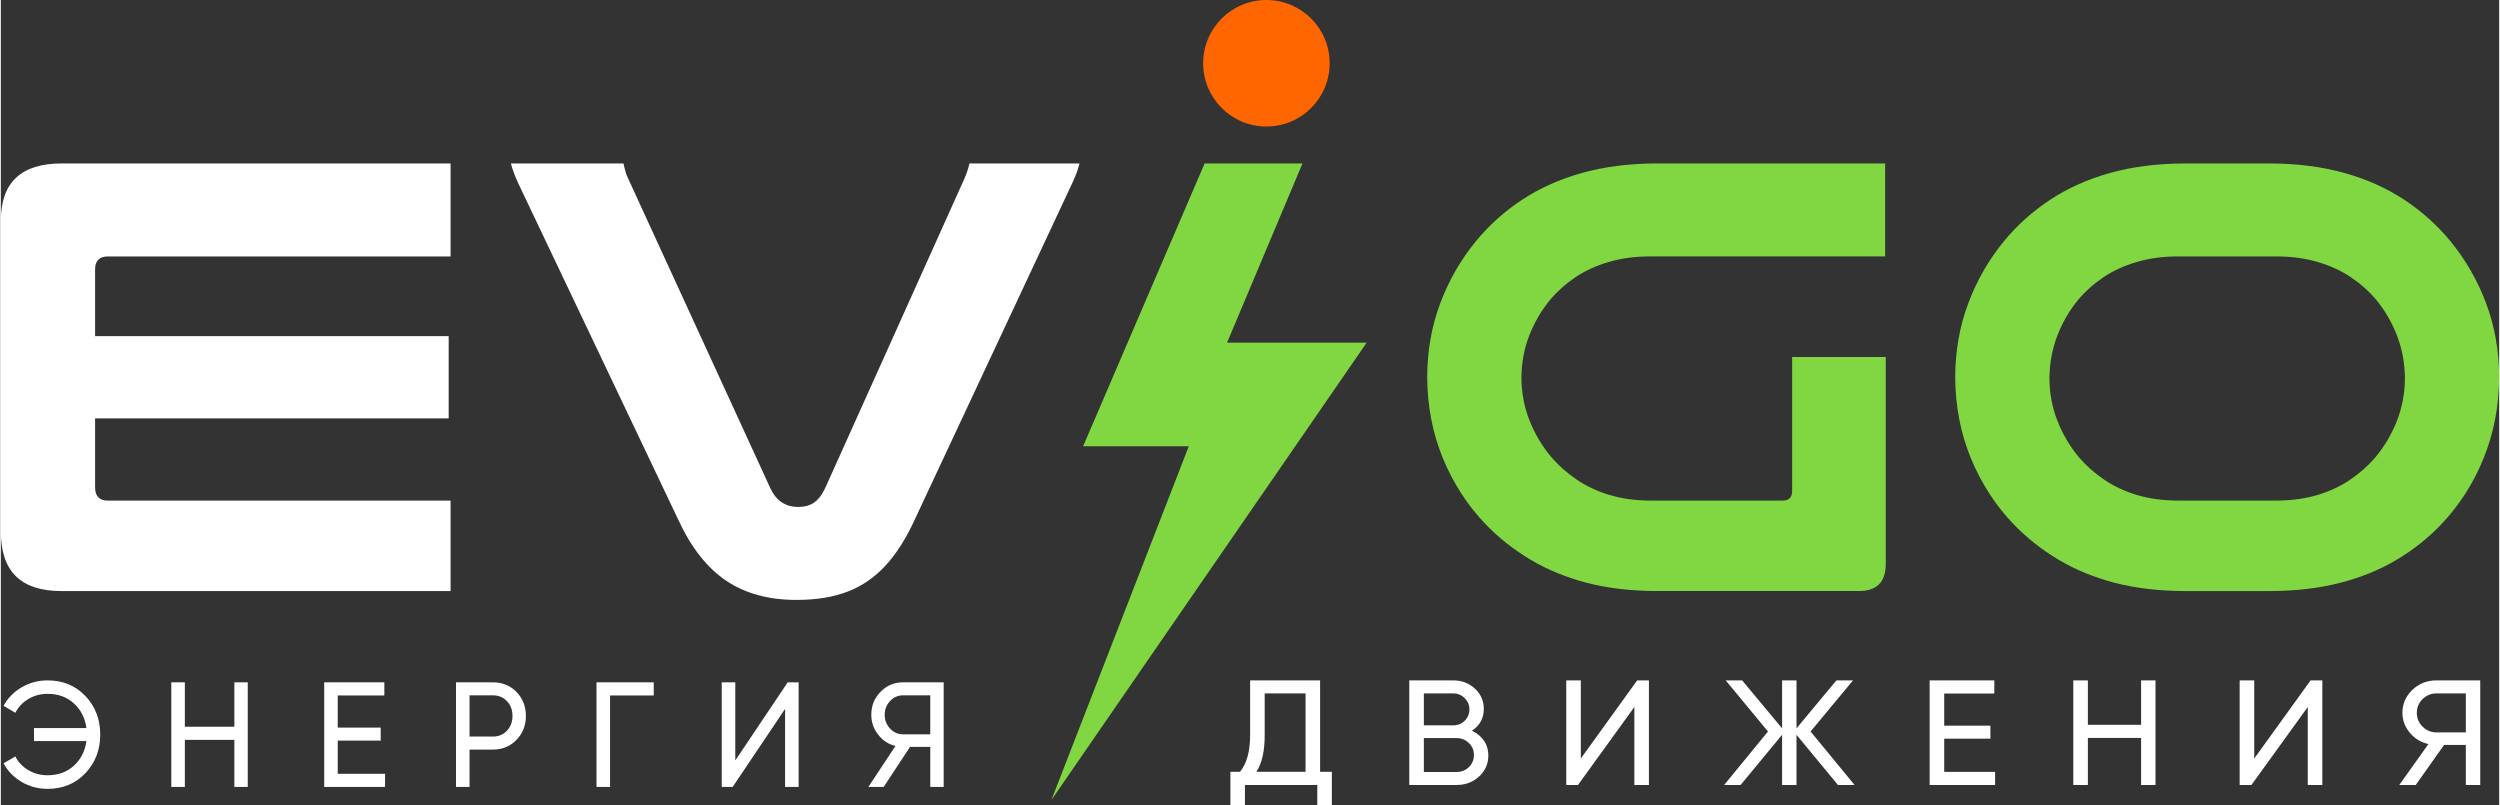
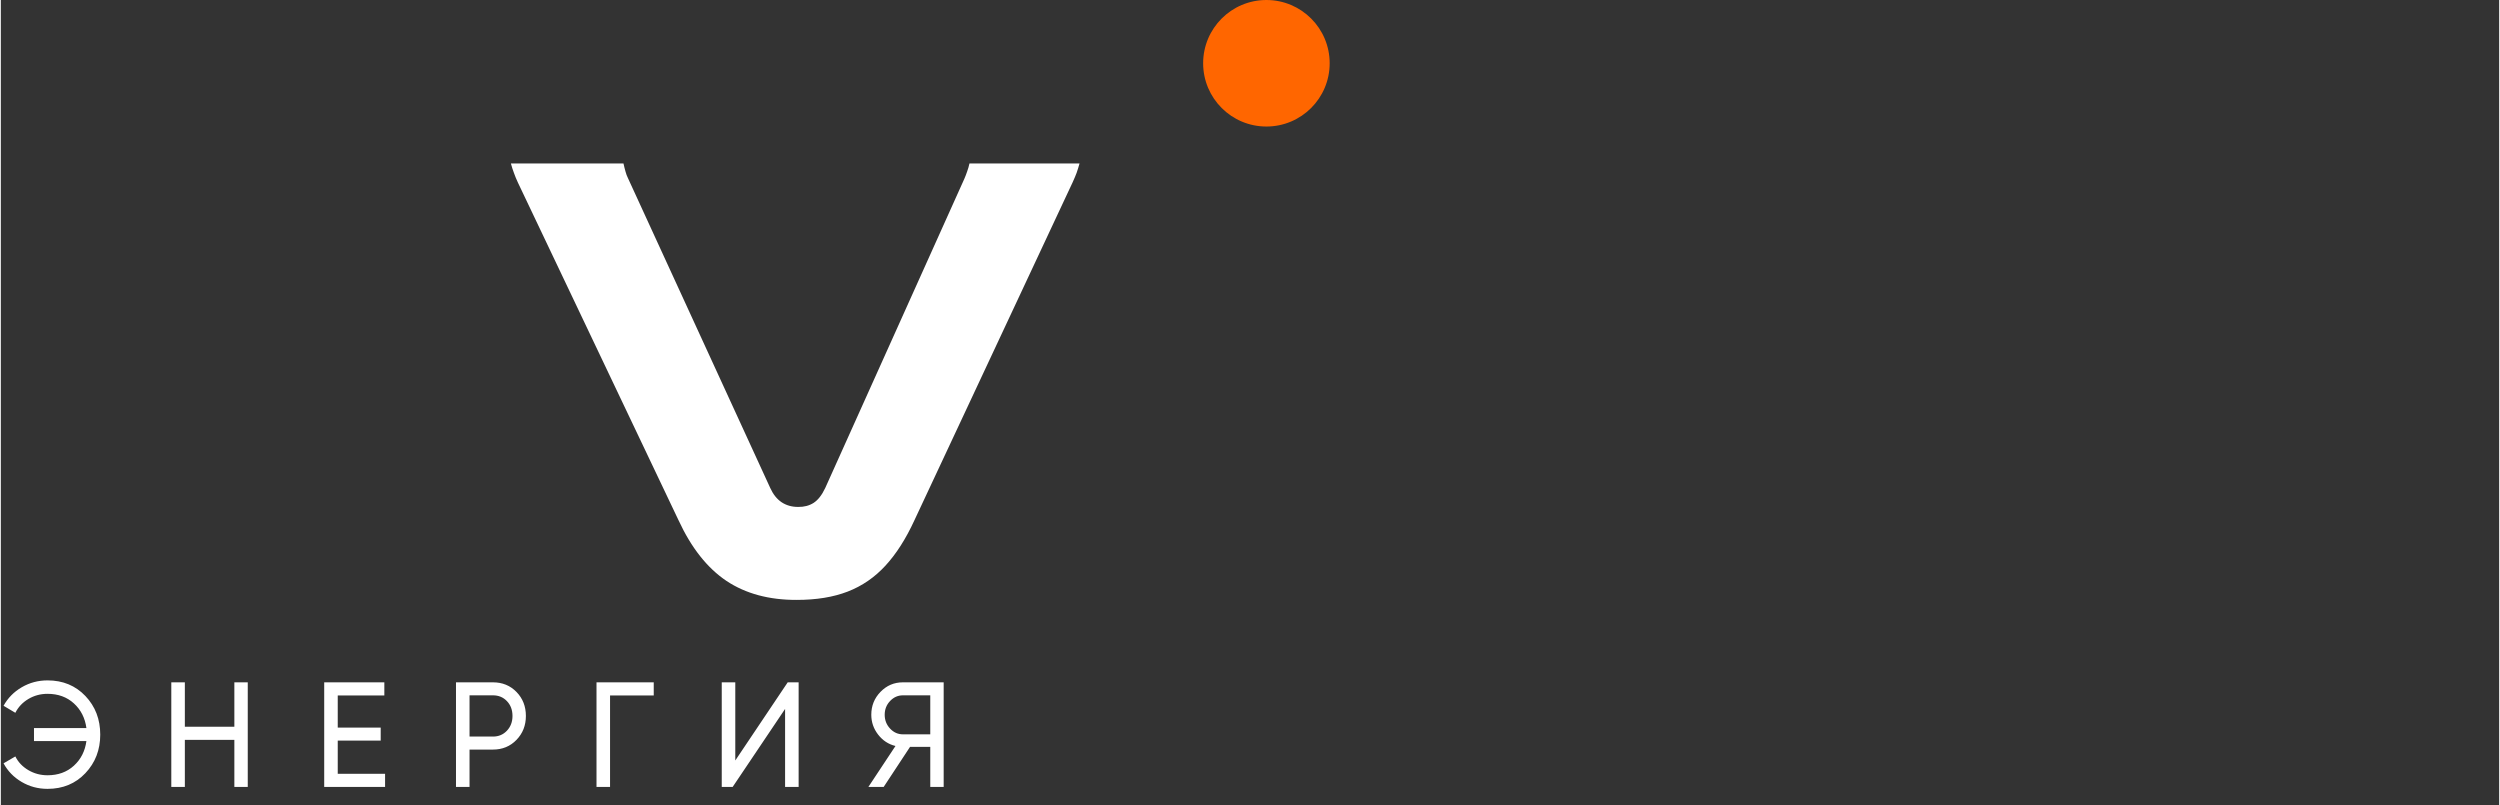
<svg xmlns="http://www.w3.org/2000/svg" xml:space="preserve" width="500px" height="161px" style="shape-rendering:geometricPrecision; text-rendering:geometricPrecision; image-rendering:optimizeQuality; fill-rule:evenodd; clip-rule:evenodd" viewBox="0 0 525.717 169.394">
  <rect x="0" y="0" width="525.717" height="169.394" fill="#333333" stroke="none" />
  <defs>
    <style type="text/css">
   
    .fil2 {fill:#81D742}
    .fil3 {fill:#FF6600}
    .fil1 {fill:#81D742;fill-rule:nonzero}
    .fil0 {fill:white;fill-rule:nonzero}
   
  </style>
  </defs>
  <g id="Слой_x0020_1">
    <g id="_130458800">
-       <path id="_130458200" class="fil0" d="M12.778 34.395c-4.259,0 -7.454,0.998 -9.583,3.017 -2.13,1.997 -3.194,5.036 -3.194,9.095l0 65.353c0,4.193 1.065,7.321 3.172,9.406 2.13,2.063 5.28,3.106 9.473,3.106l81.991 0 0 -19.033 -72.141 0c-0.865,0 -1.531,-0.222 -1.974,-0.688 -0.466,-0.466 -0.688,-1.176 -0.688,-2.107l0 -14.508 74.404 0 0 -17.303 -74.404 0 0 -14.109c0,-0.865 0.222,-1.53 0.688,-1.974 0.444,-0.466 1.109,-0.688 1.974,-0.688l72.141 0 0 -19.566 -81.857 0z" />
      <path id="_130460216" class="fil0" d="M142.602 109.465c2.684,5.812 6.056,10.071 10.094,12.778 4.037,2.684 8.984,4.015 14.796,3.993 4.104,0 7.676,-0.577 10.715,-1.752 3.039,-1.176 5.679,-2.995 7.942,-5.457 2.285,-2.484 4.304,-5.656 6.101,-9.561l33.275 -71.076c0.333,-0.71 0.599,-1.375 0.843,-1.997 0.222,-0.621 0.422,-1.287 0.621,-1.997l-23.16 0c-0.133,0.599 -0.288,1.154 -0.488,1.686 -0.177,0.532 -0.377,1.042 -0.577,1.508l-29.282 65.087c-0.71,1.508 -1.531,2.551 -2.462,3.15 -0.91,0.577 -1.997,0.865 -3.261,0.843 -1.331,0 -2.485,-0.333 -3.483,-0.998 -0.976,-0.665 -1.775,-1.664 -2.374,-2.994l-29.948 -65.22c-0.2,-0.4 -0.377,-0.865 -0.51,-1.375 -0.155,-0.532 -0.288,-1.087 -0.422,-1.686l-23.692 0c0.2,0.71 0.399,1.375 0.643,1.997 0.222,0.621 0.488,1.287 0.821,1.997l33.808 71.076z" />
-       <path id="_177437328" class="fil1" d="M390.915 124.372c1.93,0 3.372,-0.466 4.304,-1.42 0.954,-0.932 1.42,-2.374 1.42,-4.304l0 -43.524 -19.699 0 0 28.084c0,0.732 -0.155,1.265 -0.488,1.619 -0.333,0.333 -0.843,0.51 -1.509,0.51l-27.951 0c-3.15,-0.022 -5.989,-0.422 -8.54,-1.198 -2.551,-0.777 -4.858,-1.864 -6.877,-3.239 -2.019,-1.375 -3.793,-2.95 -5.346,-4.747 -1.952,-2.352 -3.483,-4.925 -4.57,-7.72 -1.109,-2.817 -1.664,-5.79 -1.686,-8.918 0.022,-3.128 0.555,-6.056 1.597,-8.785 1.042,-2.729 2.507,-5.258 4.392,-7.587 1.553,-1.841 3.35,-3.439 5.391,-4.814 2.041,-1.375 4.37,-2.44 6.966,-3.194 2.596,-0.776 5.479,-1.176 8.674,-1.176l49.514 0 0 -19.566 -48.183 0c-5.723,0.022 -10.915,0.688 -15.595,1.997 -4.681,1.309 -8.895,3.194 -12.6,5.635 -3.704,2.44 -6.943,5.346 -9.738,8.74 -3.217,3.927 -5.723,8.297 -7.52,13.111 -1.797,4.791 -2.706,9.96 -2.729,15.506 0.045,6.078 1.132,11.757 3.283,16.993 2.152,5.235 5.124,9.872 8.962,13.887 2.795,2.906 5.945,5.391 9.473,7.498 3.527,2.107 7.476,3.727 11.846,4.88 4.392,1.131 9.25,1.708 14.619,1.73l42.592 0z" />
-       <path id="_176763568" class="fil1" d="M411.25 79.384c0.045,6.078 1.132,11.757 3.283,16.993 2.152,5.235 5.124,9.872 8.962,13.887 2.795,2.906 5.945,5.391 9.473,7.498 3.527,2.107 7.476,3.727 11.846,4.88 4.392,1.131 9.25,1.708 14.619,1.73l18.102 0c5.369,-0.022 10.227,-0.577 14.619,-1.708 4.37,-1.109 8.341,-2.706 11.846,-4.791 3.527,-2.085 6.699,-4.57 9.472,-7.476 3.838,-4.037 6.833,-8.674 8.962,-13.954 2.152,-5.28 3.239,-10.959 3.283,-17.059 -0.022,-5.546 -0.932,-10.715 -2.728,-15.506 -1.797,-4.814 -4.304,-9.184 -7.52,-13.111 -2.795,-3.394 -6.034,-6.3 -9.738,-8.74 -3.705,-2.44 -7.898,-4.326 -12.6,-5.635 -4.681,-1.309 -9.872,-1.974 -15.595,-1.997l-18.102 0c-5.723,0.022 -10.915,0.688 -15.595,1.997 -4.681,1.309 -8.895,3.194 -12.6,5.635 -3.704,2.44 -6.943,5.346 -9.738,8.74 -3.217,3.927 -5.723,8.297 -7.52,13.111 -1.797,4.791 -2.706,9.96 -2.729,15.506zm67.616 -25.423c3.194,0 6.078,0.4 8.673,1.176 2.596,0.754 4.925,1.819 6.966,3.194 2.041,1.375 3.838,2.973 5.391,4.814 1.885,2.329 3.349,4.88 4.392,7.653 1.042,2.773 1.575,5.723 1.597,8.851 -0.022,3.128 -0.577,6.101 -1.686,8.918 -1.087,2.795 -2.618,5.369 -4.57,7.72 -1.553,1.797 -3.328,3.349 -5.346,4.703 -2.019,1.375 -4.304,2.418 -6.877,3.194 -2.551,0.754 -5.391,1.131 -8.541,1.154l-20.764 0c-3.15,-0.022 -5.989,-0.4 -8.54,-1.154 -2.551,-0.776 -4.858,-1.819 -6.877,-3.194 -2.019,-1.353 -3.793,-2.906 -5.346,-4.703 -1.952,-2.352 -3.483,-4.925 -4.57,-7.72 -1.109,-2.817 -1.664,-5.79 -1.686,-8.918 0.022,-3.128 0.555,-6.078 1.597,-8.851 1.042,-2.773 2.507,-5.324 4.392,-7.653 1.553,-1.841 3.35,-3.439 5.391,-4.814 2.041,-1.375 4.37,-2.44 6.966,-3.194 2.596,-0.776 5.479,-1.176 8.674,-1.176l20.764 0z" />
-       <polygon id="_176763520" class="fil2" points="273.901,34.395 253.309,34.395 227.738,93.91 249.977,93.91 221.068,168.345 287.404,72.109 258.031,72.109 " />
      <path id="_176763472" class="fil3" d="M266.311 0c7.351,0 13.313,5.961 13.313,13.312 0,7.351 -5.961,13.313 -13.313,13.313 -7.351,0 -13.312,-5.961 -13.312,-13.313 0,-7.351 5.961,-13.312 13.312,-13.312z" />
      <path id="_176759848" class="fil0" d="M9.825 143.172c3.227,0 5.883,1.095 7.967,3.285 2.084,2.19 3.126,4.9 3.126,8.128 0,3.207 -1.042,5.911 -3.126,8.112 -2.084,2.201 -4.739,3.301 -7.967,3.301 -1.982,0 -3.8,-0.487 -5.454,-1.462 -1.655,-0.975 -2.921,-2.279 -3.8,-3.914l2.482 -1.446c0.592,1.195 1.501,2.154 2.727,2.877 1.225,0.723 2.574,1.085 4.045,1.085 2.226,0 4.075,-0.671 5.546,-2.013 1.471,-1.341 2.349,-3.071 2.635,-5.188l-11.031 0 0 -2.735 11.031 0c-0.286,-2.117 -1.165,-3.846 -2.635,-5.188 -1.471,-1.342 -3.32,-2.012 -5.546,-2.012 -1.471,0 -2.814,0.361 -4.03,1.085 -1.215,0.723 -2.13,1.693 -2.742,2.908l-2.482 -1.478c0.899,-1.635 2.176,-2.935 3.831,-3.899 1.655,-0.964 3.463,-1.446 5.424,-1.446zm39.314 0.409l2.819 0 0 22.009 -2.819 0 0 -9.904 -10.418 0 0 9.904 -2.85 0 0 -22.009 2.85 0 0 9.338 10.418 0 0 -9.338zm21.756 19.242l9.959 0 0 2.767 -12.809 0 0 -22.009 12.655 0 0 2.767 -9.806 0 0 6.76 9.04 0 0 2.736 -9.04 0 0 6.98zm32.665 -19.242c1.982,0 3.631,0.676 4.949,2.028 1.318,1.352 1.977,3.034 1.977,5.046 0,1.991 -0.659,3.668 -1.977,5.031 -1.317,1.362 -2.967,2.044 -4.949,2.044l-4.933 0 0 7.86 -2.85 0 0 -22.009 7.783 0zm0 11.413c1.185,0 2.165,-0.414 2.942,-1.242 0.777,-0.828 1.165,-1.86 1.165,-3.097 0,-1.258 -0.388,-2.295 -1.165,-3.113 -0.776,-0.818 -1.757,-1.226 -2.942,-1.226l-4.933 0 0 8.677 4.933 0zm33.829 -11.413l0 2.767 -9.193 0 0 19.242 -2.85 0 0 -22.009 12.042 0zm27.64 22.009l0 -16.412 -11.031 16.412 -2.298 0 0 -22.009 2.85 0 0 16.444 11.031 -16.444 2.298 0 0 22.009 -2.85 0zm33.37 -22.009l0 22.009 -2.819 0 0 -8.426 -4.259 0 -5.546 8.426 -3.218 0 5.7 -8.615c-1.471,-0.356 -2.686,-1.153 -3.647,-2.39 -0.96,-1.237 -1.44,-2.63 -1.44,-4.182 0,-1.886 0.648,-3.495 1.946,-4.826 1.297,-1.331 2.865,-1.997 4.704,-1.997l8.58 0zm-8.58 10.941l5.76 0 0 -8.206 -5.76 0c-1.042,0 -1.941,0.398 -2.697,1.195 -0.756,0.797 -1.134,1.761 -1.134,2.893 0,1.132 0.378,2.101 1.134,2.908 0.756,0.807 1.655,1.21 2.697,1.21z" />
-       <path id="_176761144" class="fil0" d="M277.612 162.414l2.471 0 0 6.98 -3.064 0 0 -4.213 -15.222 0 0 4.213 -3.064 0 0 -6.98 2.01 0c1.428,-1.698 2.141,-4.276 2.141,-7.735l0 -11.508 14.727 0 0 19.242zm-13.409 0l10.345 0 0 -16.506 -8.599 0 0 8.835c0,3.333 -0.582,5.89 -1.746,7.672zm45.351 -8.646c1.055,0.482 1.895,1.174 2.52,2.075 0.626,0.902 0.939,1.939 0.939,3.113 0,1.76 -0.648,3.238 -1.944,4.433 -1.296,1.195 -2.878,1.792 -4.744,1.792l-9.95 0 0 -22.009 9.225 0c1.801,0 3.327,0.576 4.579,1.729 1.252,1.153 1.878,2.578 1.878,4.276 0,1.949 -0.835,3.48 -2.504,4.59zm-3.953 -7.86l-6.161 0 0 6.728 6.161 0c0.966,0 1.779,-0.325 2.438,-0.975 0.659,-0.65 0.989,-1.446 0.989,-2.39 0,-0.922 -0.335,-1.713 -1.005,-2.374 -0.67,-0.66 -1.477,-0.99 -2.421,-0.99zm0.725 16.538c1.032,0 1.9,-0.346 2.603,-1.037 0.703,-0.692 1.054,-1.541 1.054,-2.547 0,-0.985 -0.357,-1.823 -1.071,-2.515 -0.714,-0.691 -1.576,-1.037 -2.586,-1.037l-6.886 0 0 7.137 6.886 0zm37.411 2.736l0 -16.412 -11.861 16.412 -2.471 0 0 -22.009 3.064 0 0 16.444 11.861 -16.444 2.471 0 0 22.009 -3.064 0zm46.34 0l-3.493 0 -8.731 -10.564 0 10.564 -3.031 0 0 -10.564 -8.731 10.564 -3.46 0 9.225 -11.256 -8.895 -10.753 3.459 0 8.402 10.093 0 -10.093 3.031 0 0 10.093 8.401 -10.093 3.493 0 -8.929 10.753 9.258 11.256zm18.862 -2.767l10.708 0 0 2.767 -13.772 0 0 -22.009 13.607 0 0 2.767 -10.543 0 0 6.76 9.719 0 0 2.736 -9.719 0 0 6.98zm41.431 -19.242l3.031 0 0 22.009 -3.031 0 0 -9.904 -11.202 0 0 9.904 -3.064 0 0 -22.009 3.064 0 0 9.338 11.202 0 0 -9.338zm35.072 22.009l0 -16.412 -11.861 16.412 -2.471 0 0 -22.009 3.064 0 0 16.444 11.861 -16.444 2.471 0 0 22.009 -3.064 0zm36.291 -22.009l0 22.009 -3.031 0 0 -8.426 -4.58 0 -5.964 8.426 -3.459 0 6.128 -8.615c-1.581,-0.356 -2.888,-1.153 -3.921,-2.39 -1.032,-1.237 -1.548,-2.63 -1.548,-4.182 0,-1.886 0.697,-3.495 2.092,-4.826 1.395,-1.331 3.081,-1.997 5.057,-1.997l9.225 0zm-9.225 10.941l6.194 0 0 -8.206 -6.194 0c-1.12,0 -2.087,0.398 -2.9,1.195 -0.812,0.797 -1.219,1.761 -1.219,2.893 0,1.132 0.406,2.101 1.219,2.908 0.813,0.807 1.78,1.21 2.9,1.21z" />
    </g>
  </g>
</svg>